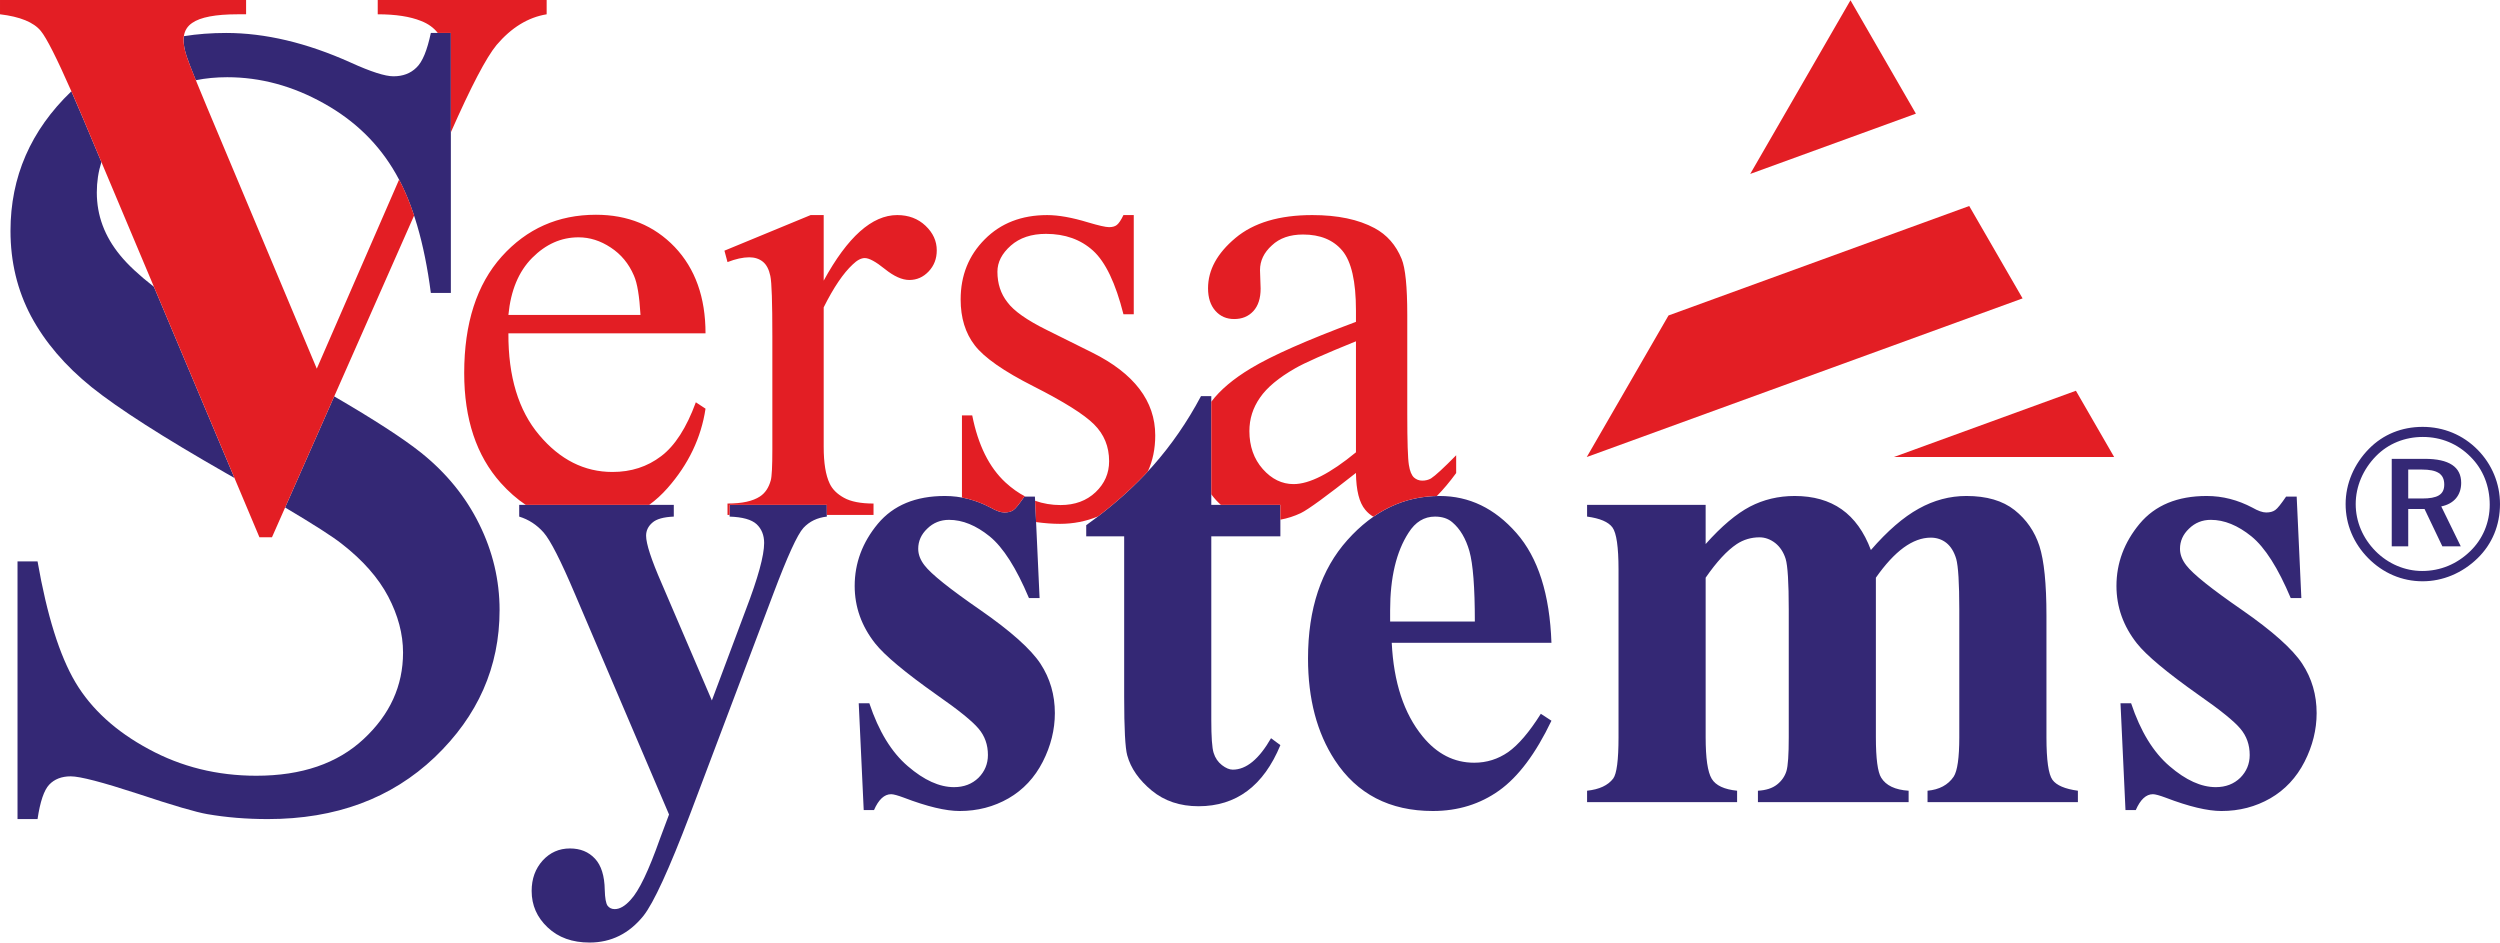
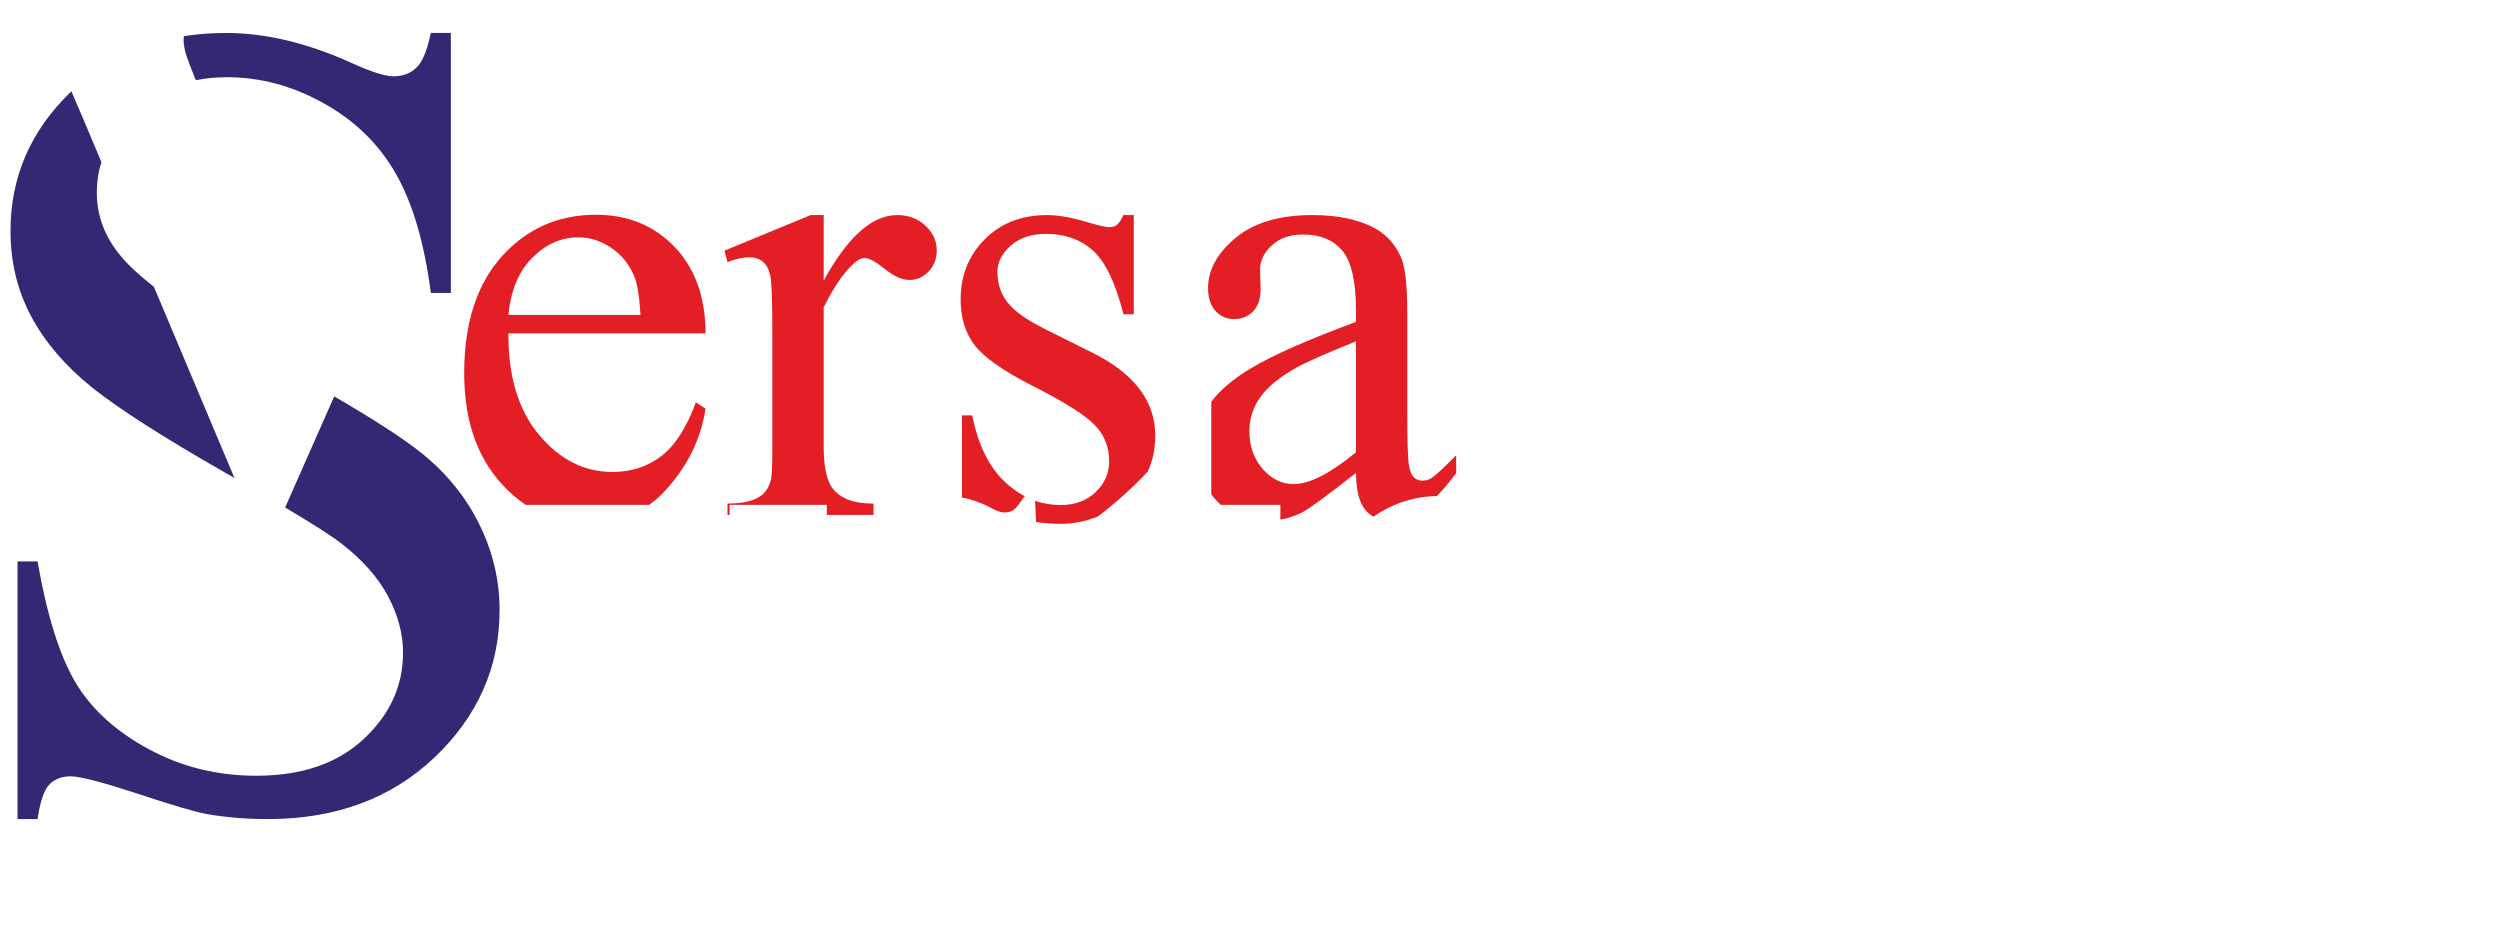
<svg xmlns="http://www.w3.org/2000/svg" xml:space="preserve" width="801px" height="302px" version="1.0" style="shape-rendering:geometricPrecision; text-rendering:geometricPrecision; image-rendering:optimizeQuality; fill-rule:evenodd; clip-rule:evenodd" viewBox="0 0 807.73 304.52">
  <defs>
    <style type="text/css">
   
    .fil1 {fill:#E31E24}
    .fil0 {fill:#342875}
   
  </style>
  </defs>
  <g id="Vrstva_x0020_1">
    <g id="_1716553787344">
-       <path class="fil0" d="M216.16 263.15l-30.42 -71.29c-4.56,-10.76 -7.93,-17.35 -10.09,-19.81 -2.2,-2.49 -4.84,-4.21 -7.9,-5.15l0 -3.79 49.95 0 0 3.79c-3.29,0.14 -5.59,0.77 -6.93,1.96 -1.34,1.16 -2.02,2.56 -2.02,4.21 0,2.59 1.68,7.75 5.04,15.43l16.21 37.8 10.95 -29.25c3.98,-10.38 5.94,-17.56 5.94,-21.63 0,-2.53 -0.83,-4.56 -2.44,-6.07 -1.65,-1.51 -4.57,-2.31 -8.72,-2.45l0 -3.79 31.41 0 0 3.79c-3.08,0.35 -5.59,1.54 -7.55,3.64 -1.95,2.11 -5.18,9.19 -9.75,21.32l-26.88 71.18c-6.77,17.81 -11.81,28.75 -15.07,32.85 -4.64,5.75 -10.44,8.63 -17.41,8.63 -5.56,0 -10.09,-1.61 -13.53,-4.88 -3.47,-3.26 -5.18,-7.18 -5.18,-11.78 0,-3.96 1.2,-7.22 3.57,-9.85 2.37,-2.59 5.32,-3.89 8.79,-3.89 3.36,0 6.04,1.09 8.1,3.3 2.03,2.17 3.09,5.57 3.16,10.13 0.07,2.63 0.38,4.28 0.89,5.05 0.55,0.73 1.31,1.12 2.34,1.12 1.61,0 3.33,-0.98 5.11,-2.98 2.72,-2.88 5.84,-9.43 9.48,-19.71l2.95 -7.88zm525.88 -102.7l1.51 32.78 -3.43 0c-4.09,-9.71 -8.31,-16.37 -12.71,-19.95 -4.39,-3.54 -8.75,-5.33 -13.11,-5.33 -2.75,0 -5.12,0.95 -7.04,2.84 -1.96,1.86 -2.92,4.03 -2.92,6.52 0,1.83 0.69,3.61 2.03,5.33 2.13,2.81 8.14,7.61 17.99,14.41 9.85,6.84 16.34,12.63 19.46,17.36 3.13,4.77 4.67,10.1 4.67,15.99 0,5.32 -1.3,10.59 -3.91,15.71 -2.61,5.11 -6.32,9.08 -11.05,11.81 -4.78,2.74 -10.03,4.1 -15.8,4.1 -4.49,0 -10.5,-1.43 -18.02,-4.31 -1.99,-0.74 -3.37,-1.12 -4.12,-1.12 -2.2,0 -4.05,1.72 -5.53,5.12l-3.33 0 -1.61 -34.5 3.43 0c3.02,9.04 7.14,15.81 12.43,20.33 5.25,4.53 10.23,6.77 14.93,6.77 3.2,0 5.84,-1.02 7.9,-3.02 2.02,-2.03 3.05,-4.49 3.05,-7.36 0,-3.3 -0.99,-6.13 -3.02,-8.52 -1.99,-2.38 -6.49,-6.03 -13.45,-10.87 -10.27,-7.26 -16.93,-12.83 -19.95,-16.65 -4.43,-5.61 -6.63,-11.82 -6.63,-18.59 0,-7.39 2.51,-14.09 7.49,-20.09 5.01,-5.99 12.22,-8.97 21.66,-8.97 5.12,0 10.02,1.26 14.8,3.78 1.78,1.02 3.26,1.55 4.43,1.55 1.2,0 2.16,-0.25 2.91,-0.78 0.73,-0.49 1.89,-1.96 3.51,-4.34l3.43 0zm-190.96 2.66l0 12.66c5.15,-5.79 9.92,-9.78 14.32,-12.1 4.39,-2.28 9.2,-3.43 14.45,-3.43 6.01,0 11.09,1.43 15.18,4.31 4.08,2.88 7.24,7.26 9.44,13.15 5.35,-6.17 10.5,-10.63 15.45,-13.36 4.91,-2.74 10.06,-4.1 15.41,-4.1 6.53,0 11.71,1.51 15.56,4.55 3.84,3.05 6.52,6.95 8.03,11.61 1.51,4.7 2.27,12.17 2.27,22.44l0 39.34c0,7.4 0.65,11.99 1.95,13.78 1.31,1.79 4.05,2.94 8.21,3.51l0 3.68 -48.58 0 0 -3.68c3.81,-0.35 6.62,-1.86 8.44,-4.53 1.21,-1.86 1.82,-6.1 1.82,-12.76l0 -41.27c0,-8.55 -0.34,-13.99 -0.99,-16.34 -0.69,-2.31 -1.75,-4.03 -3.2,-5.19 -1.44,-1.12 -3.12,-1.68 -5.04,-1.68 -2.89,0 -5.81,1.09 -8.76,3.23 -2.95,2.17 -5.94,5.4 -8.96,9.71l0 51.54c0,6.94 0.59,11.29 1.72,13.08 1.54,2.52 4.5,3.93 8.86,4.21l0 3.68 -48.69 0 0 -3.68c2.61,-0.14 4.67,-0.81 6.18,-2 1.51,-1.19 2.51,-2.67 3.02,-4.31 0.52,-1.69 0.76,-5.37 0.76,-10.98l0 -41.27c0,-8.69 -0.34,-14.13 -1,-16.34 -0.68,-2.17 -1.82,-3.89 -3.36,-5.12 -1.58,-1.22 -3.3,-1.85 -5.08,-1.85 -2.68,0 -5.15,0.73 -7.35,2.17 -3.16,2.1 -6.52,5.75 -10.06,10.87l0 51.54c0,6.8 0.65,11.26 1.96,13.43 1.3,2.17 4.05,3.44 8.2,3.86l0 3.68 -48.47 0 0 -3.68c3.94,-0.42 6.76,-1.72 8.44,-3.93 1.13,-1.51 1.72,-5.96 1.72,-13.36l0 -54.21c0,-7.25 -0.66,-11.78 -1.96,-13.56 -1.31,-1.79 -4.05,-2.95 -8.2,-3.51l0 -3.79 38.31 0zm-74.57 37.69c0,-11.04 -0.59,-18.58 -1.75,-22.72 -1.17,-4.1 -3.02,-7.22 -5.5,-9.32 -1.4,-1.23 -3.29,-1.86 -5.63,-1.86 -3.5,0 -6.35,1.75 -8.54,5.22 -3.95,6.1 -5.95,14.48 -5.95,25.07l0 3.61 27.37 0zm24.75 6.88l-51.6 0c0.62,12.72 3.91,22.82 9.96,30.22 4.63,5.68 10.19,8.52 16.68,8.52 4.05,0 7.69,-1.16 10.99,-3.44 3.26,-2.31 6.8,-6.41 10.54,-12.37l3.43 2.24c-5.08,10.63 -10.71,18.13 -16.89,22.55 -6.18,4.41 -13.32,6.62 -21.42,6.62 -13.94,0 -24.52,-5.47 -31.69,-16.44 -5.77,-8.84 -8.65,-19.78 -8.65,-32.85 0,-16.03 4.25,-28.79 12.73,-38.26 8.49,-9.5 18.41,-14.23 29.8,-14.23 9.55,0 17.79,3.99 24.79,11.95 7.04,8 10.78,19.81 11.33,35.49zm-166.89 -47.23l1.51 32.78 -3.43 0c-4.09,-9.71 -8.31,-16.37 -12.71,-19.95 -4.39,-3.54 -8.75,-5.33 -13.11,-5.33 -2.75,0 -5.12,0.95 -7.04,2.84 -1.96,1.86 -2.92,4.03 -2.92,6.52 0,1.83 0.69,3.61 2.03,5.33 2.13,2.81 8.14,7.61 17.99,14.41 9.85,6.84 16.34,12.63 19.47,17.36 3.12,4.77 4.66,10.1 4.66,15.99 0,5.32 -1.3,10.59 -3.91,15.71 -2.61,5.11 -6.32,9.08 -11.05,11.81 -4.78,2.74 -10.03,4.1 -15.8,4.1 -4.49,0 -10.5,-1.43 -18.02,-4.31 -1.99,-0.74 -3.37,-1.12 -4.12,-1.12 -2.2,0 -4.05,1.72 -5.53,5.12l-3.33 0 -1.61 -34.5 3.43 0c3.02,9.04 7.14,15.81 12.43,20.33 5.25,4.53 10.23,6.77 14.93,6.77 3.2,0 5.84,-1.02 7.9,-3.02 2.02,-2.03 3.05,-4.49 3.05,-7.36 0,-3.3 -0.99,-6.13 -3.02,-8.52 -1.99,-2.38 -6.48,-6.03 -13.45,-10.87 -10.27,-7.26 -16.93,-12.83 -19.95,-16.65 -4.43,-5.61 -6.63,-11.82 -6.63,-18.59 0,-7.39 2.51,-14.09 7.49,-20.09 5.01,-5.99 12.22,-8.97 21.66,-8.97 5.12,0 10.02,1.26 14.8,3.78 1.78,1.02 3.26,1.55 4.43,1.55 1.2,0 2.16,-0.25 2.91,-0.78 0.73,-0.49 1.89,-1.96 3.51,-4.34l3.43 0z" />
-       <path class="fil0" d="M391.36 127.98l0 35.13 22.32 0 0 10.17 -22.32 0 0 59.26c0,5.54 0.24,9.11 0.76,10.72 0.51,1.62 1.37,2.91 2.67,3.93 1.27,0.98 2.44,1.47 3.51,1.47 4.36,0 8.48,-3.4 12.36,-10.16l3.02 2.24c-5.43,13.15 -14.25,19.74 -26.44,19.74 -5.97,0 -11.02,-1.68 -15.14,-5.08 -4.12,-3.41 -6.76,-7.19 -7.9,-11.37 -0.65,-2.31 -0.99,-8.62 -0.99,-18.89l0 -51.86 -12.26 0 0 -3.61c8.45,-6.07 15.62,-12.48 21.56,-19.18 5.94,-6.73 11.13,-14.23 15.52,-22.51l3.33 0z" />
      <path class="fil1" d="M164.26 107.7c-0.07,13.96 3.26,24.93 9.96,32.85 6.69,7.96 14.59,11.93 23.65,11.93 6.05,0 11.26,-1.69 15.73,-5.09 4.46,-3.36 8.2,-9.18 11.22,-17.42l3.13 2.06c-1.41,9.4 -5.5,17.96 -12.26,25.64 -1.85,2.1 -3.83,3.91 -5.94,5.44l-39.9 0c-2.85,-1.92 -5.54,-4.28 -8.06,-7.09 -7.86,-8.8 -11.81,-20.62 -11.81,-35.49 0,-16.09 4.05,-28.64 12.12,-37.65 8.1,-9.01 18.23,-13.5 30.45,-13.5 10.3,0 18.78,3.47 25.44,10.41 6.63,6.98 9.96,16.27 9.96,27.91l-63.69 0zm0 -5.96l42.68 0c-0.35,-6.03 -1.03,-10.27 -2.13,-12.72 -1.65,-3.86 -4.16,-6.88 -7.48,-9.05 -3.34,-2.21 -6.8,-3.3 -10.41,-3.3 -5.6,0 -10.57,2.21 -14.97,6.63 -4.39,4.42 -6.93,10.55 -7.69,18.44zm101.87 -32.26l0 21.18c7.72,-14.13 15.62,-21.18 23.75,-21.18 3.68,0 6.73,1.16 9.14,3.44 2.44,2.31 3.64,4.94 3.64,7.96 0,2.7 -0.86,4.94 -2.61,6.8 -1.75,1.86 -3.85,2.77 -6.25,2.77 -2.34,0 -4.98,-1.19 -7.9,-3.54 -2.91,-2.35 -5.08,-3.54 -6.49,-3.54 -1.2,0 -2.5,0.7 -3.91,2.07 -3.02,2.8 -6.15,7.4 -9.37,13.85l0 45.09c0,5.19 0.65,9.15 1.92,11.81 0.86,1.86 2.4,3.4 4.63,4.63 2.2,1.23 5.4,1.86 9.55,1.86l0 3.68 -15.09 0 0 -3.25 -31.41 0 0 3.25 -0.68 0 0 -3.68c4.71,0 8.18,-0.77 10.48,-2.28 1.68,-1.09 2.85,-2.84 3.5,-5.22 0.34,-1.2 0.51,-4.49 0.51,-10l0 -36.46c0,-10.97 -0.2,-17.5 -0.65,-19.57 -0.44,-2.1 -1.23,-3.64 -2.4,-4.59 -1.17,-0.95 -2.65,-1.44 -4.4,-1.44 -2.05,0 -4.42,0.53 -7.04,1.55l-0.99 -3.69 27.85 -11.5 4.22 0zm100.18 0l0 32.05 -3.33 0c-2.54,-10.06 -5.8,-16.9 -9.82,-20.55 -3.98,-3.61 -9.06,-5.43 -15.21,-5.43 -4.7,0 -8.48,1.26 -11.36,3.79 -2.89,2.56 -4.33,5.36 -4.33,8.45 0,3.82 1.07,7.11 3.23,9.85 2.06,2.8 6.28,5.78 12.67,8.94l14.66 7.29c13.63,6.77 20.43,15.71 20.43,26.79 0,4.32 -0.8,8.2 -2.4,11.66 -4.65,5.01 -10.01,9.86 -16.09,14.52 -3.87,1.59 -7.96,2.4 -12.28,2.4 -2.42,0 -5,-0.19 -7.73,-0.57l-0.32 -6.88c2.62,0.92 5.37,1.38 8.23,1.38 4.63,0 8.41,-1.4 11.33,-4.17 2.91,-2.77 4.36,-6.1 4.36,-10 0,-4.73 -1.62,-8.69 -4.88,-11.92 -3.23,-3.22 -9.72,-7.29 -19.46,-12.23 -9.72,-4.91 -16.07,-9.36 -19.1,-13.33 -3.01,-3.92 -4.53,-8.83 -4.53,-14.79 0,-7.75 2.61,-14.24 7.8,-19.43 5.18,-5.22 11.91,-7.82 20.15,-7.82 3.64,0 8.03,0.78 13.18,2.35 3.44,1.02 5.7,1.55 6.84,1.55 1.1,0 1.92,-0.25 2.5,-0.71 0.62,-0.49 1.34,-1.54 2.13,-3.19l3.33 0zm-55.51 91.26l0 -26.53 3.32 0c1.89,9.57 5.47,16.79 10.75,21.67 2.06,1.89 4.21,3.41 6.45,4.57l-0.38 0c-1.62,2.38 -2.78,3.85 -3.51,4.34 -0.75,0.53 -1.71,0.78 -2.91,0.78 -1.17,0 -2.65,-0.53 -4.43,-1.55 -3.04,-1.6 -6.13,-2.7 -9.29,-3.28zm127.3 -7.95c-9.47,7.47 -15.42,11.82 -17.82,12.98 -2.11,1 -4.32,1.71 -6.6,2.12l0 -4.78 -19.22 0c-0.52,-0.46 -1.02,-0.96 -1.51,-1.48 -0.57,-0.62 -1.1,-1.26 -1.59,-1.93l0 -29.91c2.85,-3.79 7.11,-7.39 12.79,-10.8 6.79,-4.1 18.12,-9.11 33.95,-15.01l0 -3.68c0,-9.39 -1.47,-15.81 -4.4,-19.32 -2.91,-3.47 -7.14,-5.22 -12.7,-5.22 -4.22,0 -7.58,1.16 -10.06,3.51 -2.57,2.31 -3.84,4.98 -3.84,7.99l0.2 5.96c0,3.16 -0.78,5.58 -2.36,7.3 -1.58,1.71 -3.64,2.55 -6.18,2.55 -2.48,0 -4.5,-0.87 -6.08,-2.66 -1.58,-1.79 -2.37,-4.21 -2.37,-7.29 0,-5.9 2.95,-11.29 8.86,-16.24 5.9,-4.94 14.18,-7.4 24.82,-7.4 8.21,0 14.9,1.41 20.12,4.21 3.98,2.14 6.9,5.44 8.75,9.96 1.21,2.94 1.82,8.97 1.82,18.09l0 31.98c0,8.97 0.18,14.44 0.52,16.48 0.31,2.03 0.89,3.36 1.65,4.07 0.75,0.66 1.65,1.01 2.68,1.01 1.06,0 1.98,-0.24 2.81,-0.7 1.41,-0.91 4.12,-3.4 8.14,-7.5l0 5.75c-2.11,2.88 -4.19,5.35 -6.24,7.42 -7.48,0.16 -14.3,2.39 -20.5,6.69 -0.98,-0.56 -1.86,-1.3 -2.62,-2.23 -1.96,-2.31 -2.95,-6.27 -3.02,-11.92zm0 -6.66l0 -35.87c-10.13,4.1 -16.68,7.01 -19.64,8.73 -5.28,3.02 -9.1,6.17 -11.36,9.47 -2.3,3.29 -3.43,6.87 -3.43,10.8 0,4.91 1.44,9.01 4.32,12.27 2.88,3.26 6.22,4.87 9.96,4.87 5.12,0 11.84,-3.43 20.15,-10.27z" />
      <path class="fil0" d="M145.67 10.64l0 83.99 -6.47 0c-2.09,-16.14 -5.86,-28.97 -11.31,-38.51 -5.44,-9.54 -13.17,-17.12 -23.28,-22.74 -10.06,-5.63 -20.48,-8.44 -31.19,-8.44 -3.57,0 -6.95,0.32 -10.16,0.97 -1.57,-3.88 -2.56,-6.45 -2.95,-7.71 -0.67,-2.05 -1,-3.81 -1,-5.3 0,-0.43 0.03,-0.83 0.09,-1.22 4.36,-0.7 8.91,-1.04 13.66,-1.04 12.63,0 26.04,3.18 40.17,9.53 6.58,3 11.19,4.47 13.88,4.47 3.06,0 5.51,-0.92 7.43,-2.81 1.97,-1.84 3.47,-5.57 4.66,-11.19l6.47 0zm-112.91 41.7c-0.99,3.15 -1.48,6.42 -1.48,9.83 0,7.46 2.51,14.18 7.54,20.3 2.47,3.04 6.11,6.44 10.91,10.18l26.02 61.77c-0.88,-0.5 -1.78,-1.01 -2.69,-1.53 -20.35,-11.62 -34.84,-20.91 -43.46,-27.82 -8.56,-6.9 -15.08,-14.55 -19.57,-22.92 -4.43,-8.37 -6.64,-17.54 -6.64,-27.57 0,-17.42 6.52,-32.46 19.63,-45.05 0.01,-0.01 0.02,-0.03 0.04,-0.04 1.21,2.76 2.52,5.8 3.92,9.12l5.78 13.73zm75.22 75.72c12.94,7.52 22.31,13.61 28.11,18.23 8.14,6.54 14.37,14.18 18.74,23.04 4.37,8.81 6.58,18.1 6.58,27.76 0,18.4 -7,34.23 -20.95,47.56 -14.01,13.32 -31.96,19.98 -53.93,19.98 -6.95,0 -13.41,-0.54 -19.51,-1.59 -3.6,-0.61 -11.14,-2.81 -22.51,-6.6 -11.43,-3.73 -18.62,-5.62 -21.67,-5.62 -2.93,0 -5.27,0.92 -6.94,2.69 -1.68,1.77 -2.94,5.5 -3.77,11.12l-6.47 0 0 -83.26 6.47 0c3.05,17.43 7.12,30.45 12.27,39.13 5.14,8.62 13.05,15.83 23.64,21.52 10.54,5.74 22.15,8.61 34.78,8.61 14.66,0 26.22,-3.97 34.66,-11.85 8.49,-7.89 12.74,-17.18 12.74,-27.94 0,-5.99 -1.61,-12.04 -4.78,-18.09 -3.23,-6.12 -8.26,-11.8 -15.03,-17.06 -2.89,-2.3 -8.99,-6.2 -18.29,-11.73l15.86 -35.9z" />
-       <path class="fil1" d="M176.62 0l0 4.61c-6.02,0.98 -11.42,4.32 -16.18,9.91 -3.34,4.04 -8.26,13.45 -14.77,28.21l0 -32.09 -4.23 0c-1.28,-1.66 -3.09,-2.99 -5.43,-3.89 -3.51,-1.41 -8.15,-2.14 -13.97,-2.14l0 -4.61 54.58 0zm-42.83 69.63l-25.81 58.44c0,-0.01 0,-0.01 0,-0.01l-15.86 35.9c0,0 0,0 0,0l-4.25 9.62 -4.05 0 -19.42 -46.11 -14.67 -34.82 -16.97 -40.31 0 0 -5.78 -13.73 0 0c-0.32,-0.76 -0.64,-1.51 -0.95,-2.24 -0.01,-0.01 -0.01,-0.03 -0.02,-0.05 -0.02,-0.05 -0.04,-0.1 -0.07,-0.15 0,0 0,-0.01 -0.01,-0.02 -0.33,-0.78 -0.66,-1.54 -0.98,-2.29 0,-0.01 -0.01,-0.02 -0.01,-0.04 -0.04,-0.08 -0.08,-0.17 -0.12,-0.26 0,-0.01 -0.01,-0.02 -0.01,-0.04 -0.6,-1.38 -1.17,-2.71 -1.73,-3.97 -0.01,-0.02 -0.02,-0.04 -0.02,-0.06 -4.73,-10.74 -8.02,-17.25 -9.88,-19.5 -2.3,-2.81 -6.7,-4.61 -13.18,-5.38l0 -4.61 79.51 0 0 4.61 -2.68 0c-7.19,0 -12.08,0.94 -14.72,2.78 -1.52,1.02 -2.44,2.45 -2.71,4.29 0,0 0,0 0,0 0,0 0,0 0,0 -0.01,0.01 -0.01,0.02 -0.01,0.03 0,0.01 0,0.02 0,0.02 0,0.01 0,0.01 0,0.02 -0.01,0.02 -0.01,0.03 -0.01,0.05 0,0 0,0 0,0.01 0,0 0,0.01 0,0.01 -0.01,0.01 0,0.01 0,0.01 -0.02,0.09 -0.03,0.19 -0.04,0.29 0,0 0,0 0,0 0,0.01 0,0.01 0,0.02 0,0.02 0,0.04 0,0.06 0,0 0,0.01 0,0.02 -0.01,0.01 -0.01,0.03 -0.01,0.04 0,0.01 0,0.02 0,0.03 0,0 0,0 0,0 0,0.01 0,0.02 0,0.02 0,0.01 0,0.02 0,0.02 0,0 0,0.01 0,0.01 0,0 0,0.01 0,0.01 -0.01,0.01 -0.01,0.01 -0.01,0.02 0,0.01 0,0.01 0,0.02 0,0 0,0.01 0,0.02 0,0 0,0.01 0,0.02 0,0 0,0 0,0 0,0.04 0,0.08 0,0.11 0,0.01 -0.01,0.01 -0.01,0.02 0,0 0,0 0,0 0,0 0,0 0,0 0,0.02 0,0.03 0,0.04 0,0 0,0 0,0 0,0.01 0,0.01 0,0.02 0,0.04 0,0.07 0,0.11 0,0 0,0.01 0,0.01 0,0.01 0,0.01 0,0.02 0,0 0,0.01 0,0.02 0,0.01 0,0.02 0,0.03 0,0.01 0,0.02 0,0.03 0,0 0,0.01 0,0.02 0,0 0,0.01 0,0.02 0,0 0,0.01 0,0.02 0,0 0,0 0,0 0,0 0,0 0,0 0,0.02 0,0.04 0,0.07 0,0 0,0 0,0 0,0.02 0,0.04 0,0.07 0,0 0,0 0,0 0,0.02 0,0.05 0,0.07 0,0 0,0 0,0 0,0.02 0,0.05 0,0.07 0,0 0,0 0,0 0,0.02 0,0.05 0,0.07 0,0 0,0 0,0 0.01,0.03 0.01,0.05 0.01,0.07 0,0 0,0 0,0 0,0.03 0,0.05 0,0.08 0,0 0,0 0,0 0,0.02 0,0.05 0,0.07 0,0 0,0 0,0 0.01,0.02 0.01,0.05 0.01,0.07 0,0 0,0 0,0 0,0.03 0,0.05 0,0.08 0,0.02 0.01,0.05 0.01,0.07 0,0.03 0,0.05 0,0.08 0.01,0.02 0.01,0.05 0.01,0.07 0,0.03 0,0.05 0.01,0.08 0,0.02 0,0.05 0,0.07 0.01,0.03 0.01,0.05 0.01,0.08 0,0.02 0.01,0.05 0.01,0.07 0,0.03 0,0.06 0.01,0.08 0,0.03 0,0.05 0.01,0.08 0,0.02 0,0.05 0.01,0.08 0,0.02 0,0.05 0.01,0.07 0,0.03 0,0.06 0.01,0.08 0,0.03 0,0.05 0.01,0.08 0,0.03 0,0.05 0.01,0.08 0,0.03 0.01,0.05 0.01,0.08 0.01,0.03 0.01,0.05 0.01,0.08 0,0 0,0 0,0 0.01,0.03 0.01,0.05 0.02,0.08 0,0 0,0 0,0 0,0.03 0.01,0.05 0.01,0.08 0,0 0,0 0,0 0,0.03 0.01,0.05 0.01,0.08 0,0 0,0 0,0 0.01,0.03 0.01,0.06 0.02,0.08 0,0 0,0 0,0 0,0.03 0.01,0.06 0.01,0.09 0,0 0,0 0,0 0.01,0.02 0.01,0.05 0.02,0.08 0,0 0,0 0,0 0,0.03 0.01,0.05 0.01,0.08 0,0 0,0 0,0 0.01,0.03 0.02,0.06 0.02,0.08 0,0 0,0 0,0 0.01,0.03 0.01,0.06 0.02,0.09 0,0 0,0 0,0 0,0.03 0.01,0.05 0.02,0.08 0,0 0,0 0,0 0,0.03 0.01,0.06 0.01,0.09 0,0 0,0 0,0 0.01,0.02 0.02,0.05 0.02,0.08 0,0 0,0 0,0 0.01,0.03 0.01,0.06 0.02,0.09 0,0 0,0 0,0 0.01,0.03 0.01,0.05 0.02,0.08 0,0 0,0 0,0 0.01,0.03 0.01,0.06 0.02,0.09 0,0 0,0 0,0 0.01,0.03 0.01,0.06 0.02,0.08 0,0 0,0 0,0 0.01,0.03 0.01,0.06 0.02,0.09 0,0 0,0 0,0 0.01,0.03 0.01,0.06 0.02,0.09 0,0 0,0 0,0 0.01,0.03 0.02,0.06 0.02,0.09 0,0 0,0 0,0 0.01,0.03 0.02,0.06 0.03,0.08 0,0 0,0.01 0,0.01 0,0.02 0.01,0.05 0.02,0.08 0,0 0,0 0,0 0.01,0.03 0.01,0.06 0.02,0.09 0,0 0,0 0,0 0.01,0.03 0.02,0.06 0.03,0.09 0,0 0,0 0,0 0,0.03 0.01,0.06 0.02,0.09 0,0 0,0 0,0 0.01,0.03 0.02,0.06 0.03,0.09 0,0 0,0 0,0 0,0.03 0.01,0.06 0.02,0.09 0,0 0,0 0,0 0.01,0.03 0.02,0.06 0.03,0.09 0,0 0,0 0,0 0,0.03 0.01,0.06 0.02,0.1 0,0 0,0 0,0 0.01,0.03 0.02,0.06 0.03,0.09 0,0 0,0 0,0 0.01,0.03 0.02,0.06 0.03,0.09 0,0 0,0 0,0 0,0.03 0.01,0.06 0.02,0.09 0,0 0,0 0,0 0.01,0.03 0.02,0.06 0.03,0.1 0,0 0,0 0,0 0.01,0.03 0.02,0.06 0.03,0.09 0,0 0,0 0,0 0.01,0.03 0.02,0.06 0.03,0.09 0,0 0,0 0,0 0.01,0.04 0.02,0.07 0.03,0.1 0,0 0,0 0,0 0.01,0.03 0.02,0.06 0.03,0.09 0,0 0,0 0,0 0.01,0.04 0.02,0.07 0.03,0.1 0,0 0,0 0,0 0.01,0.03 0.02,0.06 0.03,0.1 0,0 0,0 0,0 0.01,0.03 0.02,0.06 0.03,0.09 0,0.01 0.01,0.02 0.01,0.03 0.01,0.04 0.02,0.08 0.04,0.13 0,0 0,0 0,0 0.03,0.09 0.06,0.18 0.09,0.28 0,0 0,0.01 0.01,0.01 0.06,0.19 0.14,0.4 0.22,0.63 0,0.01 0,0.01 0,0.02 0.01,0.01 0.01,0.01 0.01,0.02 0.17,0.47 0.38,1.03 0.62,1.66 0,0 0,0 0,0.01 0.03,0.08 0.06,0.15 0.1,0.24 0,0 0,0 0,0.01 1.12,2.9 2.94,7.35 5.44,13.35l35.46 84.45 26.6 -61.1c1.82,3.47 3.43,7.34 4.85,11.6z" />
-       <path class="fil1" d="M597.87 0.08l21.14 36.63 -53.53 19.48 32.39 -56.11zm38.37 66.47l4.22 7.31 13.02 22.54 -140.77 51.24 -0.03 0 26.4 -45.72 97.16 -35.37zm34.47 59.69l12.35 21.4 -71.13 0 58.78 -21.4z" />
-       <path class="fil0" d="M782.72 137.91c-6.72,0 -12.74,2.43 -17.31,7.07 -4.85,4.92 -7.56,11.29 -7.56,17.87 0,6.58 2.57,12.68 7.28,17.46 4.78,4.85 10.94,7.49 17.59,7.49 6.52,0 12.82,-2.64 17.74,-7.42 4.71,-4.57 7.27,-10.67 7.27,-17.53 0,-6.65 -2.63,-12.88 -7.2,-17.52 -4.78,-4.85 -11.02,-7.42 -17.81,-7.42zm21.69 25.15c0,5.75 -2.22,11.08 -6.31,15.03 -4.29,4.16 -9.63,6.38 -15.52,6.38 -5.54,0 -11.01,-2.29 -15.1,-6.45 -4.08,-4.15 -6.37,-9.49 -6.37,-15.17 0,-5.68 2.36,-11.22 6.58,-15.52 3.95,-4.01 9.28,-6.16 15.1,-6.16 5.96,0 11.29,2.22 15.45,6.44 4.02,4.02 6.17,9.42 6.17,15.45zm-20.99 -14.82l-10.67 0 0 28.26 5.33 0 0 -12.05 5.27 0 5.75 12.05 5.95 0 -6.3 -12.89c4.09,-0.83 6.44,-3.6 6.44,-7.62 0,-5.12 -3.88,-7.75 -11.77,-7.75zm-0.97 3.46c4.98,0 7.27,1.38 7.27,4.85 0,3.32 -2.29,4.5 -7.14,4.5l-4.5 0 0 -9.35 4.37 0z" />
    </g>
  </g>
</svg>